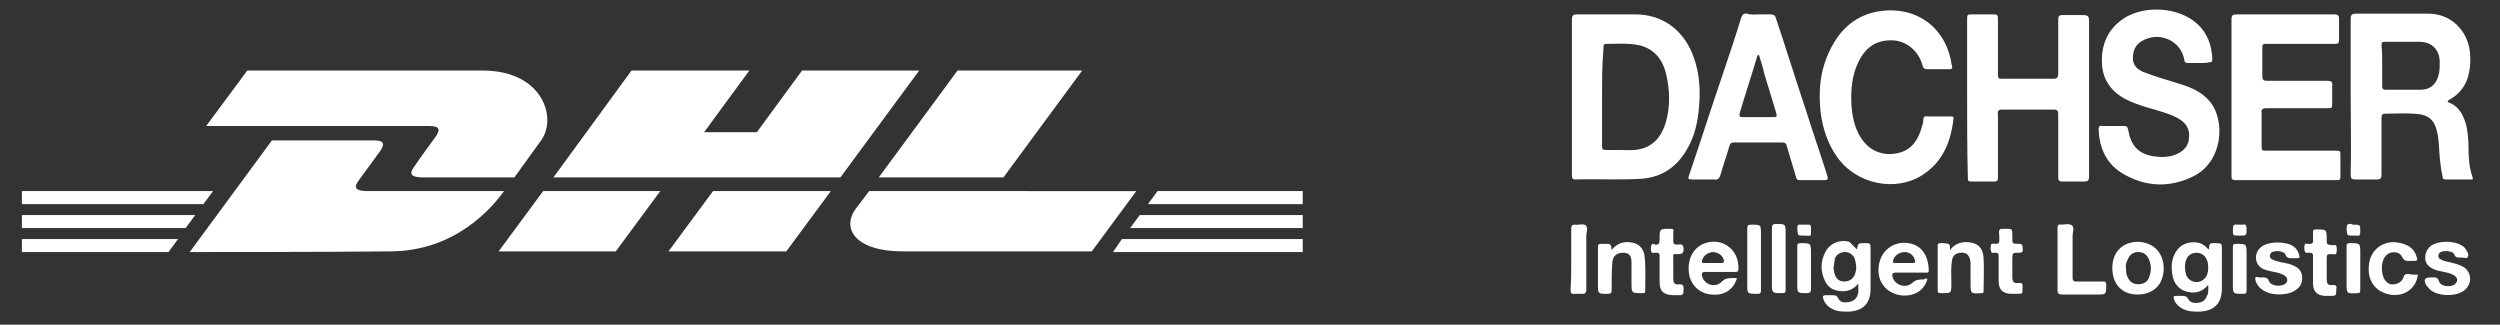
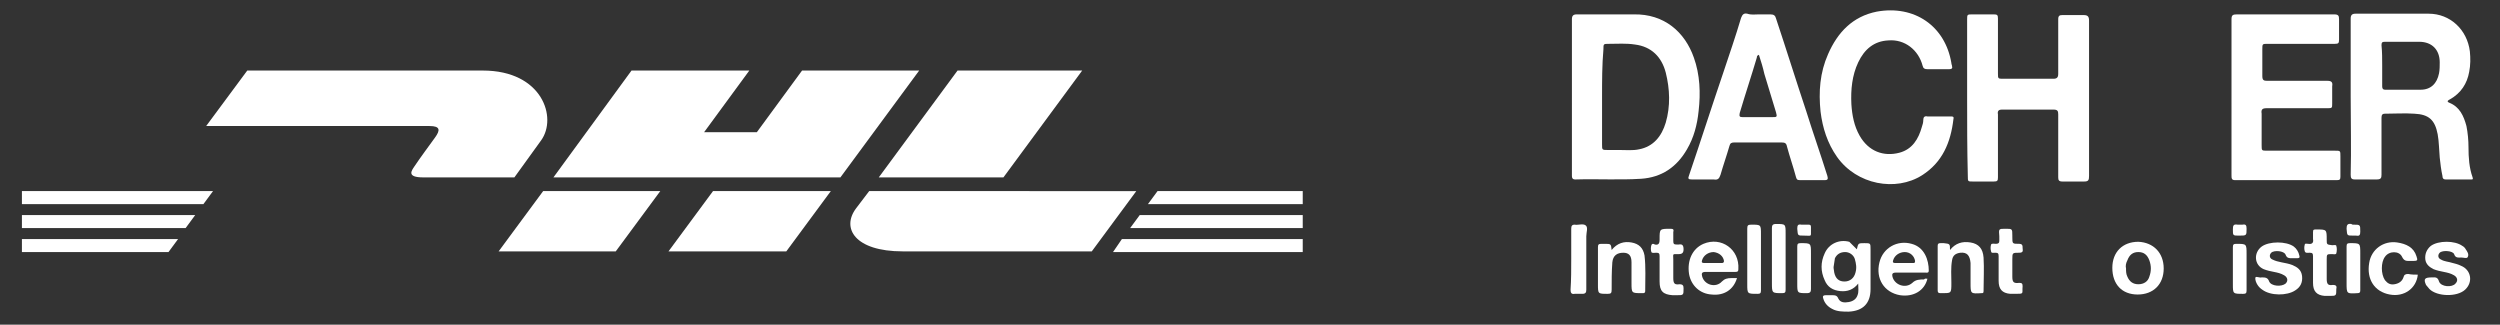
<svg xmlns="http://www.w3.org/2000/svg" version="1.1" id="Ebene_1" x="0px" y="0px" viewBox="0 0 365 47.4" style="enable-background:new 0 0 365 47.4;" xml:space="preserve">
  <rect x="0" y="0" width="365" height="47.4" fill="#333333" stroke="none" />
  <style type="text/css">
	.st0{fill:#FFFFFF;}
</style>
  <g>
    <path class="st0" d="M36.1,10.3l-6,8.1c0,0,31,0,32.6,0c1.6,0,1.6,0.6,0.8,1.7c-0.8,1.1-2.2,3-3,4.2c-0.4,0.6-1.2,1.6,1.3,1.6   c2.7,0,13.3,0,13.3,0s2.1-2.9,3.9-5.4c2.4-3.3,0.2-10.2-8.5-10.2C62.7,10.3,36.1,10.3,36.1,10.3L36.1,10.3z" />
-     <path class="st0" d="M27.7,36.8l12-16.3c0,0,13.3,0,14.9,0c1.6,0,1.6,0.6,0.8,1.7c-0.8,1.1-2.2,3-3,4.1c-0.4,0.6-1.2,1.6,1.3,1.6   c2.7,0,19.9,0,19.9,0c-1.7,2.3-7,8.8-16.7,8.8C49.2,36.8,27.7,36.8,27.7,36.8L27.7,36.8z" />
    <path class="st0" d="M96.4,27.9l-6.5,8.8H72.8c0,0,6.5-8.8,6.5-8.8L96.4,27.9L96.4,27.9z" />
    <polygon class="st0" points="122.7,25.9 80.8,25.9 92.2,10.3 109.4,10.3 102.8,19.3 110.5,19.3 117.1,10.3 134.2,10.3 122.7,25.9     " />
    <path class="st0" d="M121.3,27.9l-6.5,8.8H97.6c0,0,6.5-8.8,6.5-8.8H121.3L121.3,27.9z" />
    <polygon class="st0" points="3.2,31.4 28.5,31.4 27.1,33.3 3.2,33.3 3.2,31.4  " />
    <polygon class="st0" points="3.2,27.9 31.1,27.9 29.7,29.8 3.2,29.8 3.2,27.9  " />
    <polygon class="st0" points="3.2,34.9 26,34.9 24.6,36.8 3.2,36.8 3.2,34.9  " />
    <polygon class="st0" points="190.2,33.3 165,33.3 166.4,31.4 190.2,31.4 190.2,33.3  " />
    <polygon class="st0" points="190.2,36.8 162.5,36.8 163.8,34.9 190.2,34.9 190.2,36.8  " />
    <polygon class="st0" points="169,27.9 190.2,27.9 190.2,29.8 167.6,29.8 169,27.9  " />
    <path class="st0" d="M158,10.3l-11.5,15.6h-18.2c0,0,11.5-15.6,11.5-15.6H158L158,10.3z" />
    <path class="st0" d="M126.9,27.9c0,0-1.3,1.7-1.9,2.5c-2.2,2.9-0.2,6.3,6.8,6.3c8.1,0,27.6,0,27.6,0l6.5-8.8H126.9L126.9,27.9z" />
  </g>
  <g id="hGBEyp_00000086681769061643563340000008425211230221473927_">
    <g>
      <path class="st0" d="M229.5,14.2c0-3.8,0-7.6,0-11.4c0-0.5,0.2-0.7,0.7-0.7c2.8,0,5.5,0,8.3,0c4.5-0.1,7.5,2.6,8.8,6.3    c0.9,2.5,1,5.2,0.7,7.8c-0.2,2-0.7,3.9-1.7,5.6c-1.5,2.6-3.7,4.1-6.7,4.3c-3.2,0.2-6.4,0-9.6,0.1c-0.4,0-0.5-0.2-0.5-0.5    c0-1.8,0-3.6,0-5.4C229.5,18.3,229.5,16.2,229.5,14.2z M233.9,14.1c0,2.3,0,4.7,0,7c0,0.8,0,0.8,0.9,0.8c0.6,0,1.1,0,1.7,0    c0.9,0,1.9,0.1,2.8-0.1c2.1-0.4,3.3-1.9,3.9-3.9c0.7-2.4,0.6-4.9,0-7.3c-0.6-2.3-2.1-3.8-4.5-4.1c-1.3-0.2-2.5-0.1-3.8-0.1    c-0.8,0-0.8,0-0.8,0.8C233.9,9.5,233.9,11.8,233.9,14.1z" />
      <path class="st0" d="M343.2,14.1c0-3.8,0-7.6,0-11.4c0-0.5,0.2-0.7,0.7-0.7c3.6,0,7.1,0,10.7,0c3.1,0,5.6,2.3,6,5.5    c0.1,1,0.1,2-0.1,3c-0.3,1.7-1.2,3.1-2.8,4c-0.2,0.1-0.6,0.3-0.1,0.5c1.5,0.6,2.1,1.9,2.5,3.4c0.2,1,0.3,2.1,0.3,3.1    c0,1.5,0.1,3,0.6,4.4c0.1,0.3,0,0.3-0.2,0.3c-1.2,0-2.5,0-3.7,0c-0.4,0-0.5-0.2-0.5-0.5c-0.2-0.9-0.3-1.8-0.4-2.7    c-0.1-1.1-0.1-2.3-0.3-3.4c-0.4-2.1-1.3-2.9-3.4-3c-1.4-0.1-2.9,0-4.3,0c-0.4,0-0.5,0.2-0.5,0.6c0,2.8,0,5.5,0,8.3    c0,0.5-0.1,0.7-0.7,0.7c-1.1,0-2.2,0-3.2,0c-0.5,0-0.6-0.2-0.6-0.7C343.3,21.8,343.2,18,343.2,14.1z M347.8,9.6c0,1,0,2,0,3    c0,0.3,0.1,0.5,0.4,0.5c1.7,0,3.5,0,5.2,0c1.5,0,2.4-0.9,2.7-2.4c0.1-0.5,0.1-1.1,0.1-1.6c0-1.8-1.1-3-3-3c-1.7,0-3.3,0-5,0    c-0.4,0-0.5,0.1-0.5,0.5C347.8,7.6,347.8,8.6,347.8,9.6z" />
      <path class="st0" d="M287.2,14.2c0-3.8,0-7.5,0-11.3c0-0.8,0-0.8,0.8-0.8c1,0,2.1,0,3.1,0c0.5,0,0.6,0.1,0.6,0.6c0,2.7,0,5.3,0,8    c0,0.8,0,0.8,0.8,0.8c2.4,0,4.9,0,7.3,0c0.5,0,0.7-0.2,0.7-0.7c0-2.7,0-5.3,0-8c0-0.5,0.2-0.6,0.6-0.6c1,0,2.1,0,3.1,0    c0.6,0,0.8,0.2,0.8,0.8c0,4.8,0,9.6,0,14.4c0,2.8,0,5.5,0,8.3c0,0.6-0.1,0.8-0.7,0.8c-1.1,0-2.1,0-3.2,0c-0.5,0-0.6-0.2-0.6-0.6    c0-3.1,0-6.2,0-9.2c0-0.5-0.1-0.7-0.7-0.7c-2.5,0-5,0-7.5,0c-0.5,0-0.7,0.2-0.6,0.7c0,3.1,0,6.2,0,9.2c0,0.5-0.1,0.6-0.6,0.6    c-1,0-2.1,0-3.1,0c-0.7,0-0.7,0-0.7-0.8C287.2,21.7,287.2,18,287.2,14.2z" />
      <path class="st0" d="M325.8,14.2c0-3.8,0-7.6,0-11.4c0-0.6,0.2-0.7,0.8-0.7c4.7,0,9.5,0,14.2,0c0.6,0,0.7,0.2,0.7,0.7c0,1,0,2,0,3    c0,0.5-0.1,0.6-0.6,0.6c-3.3,0-6.6,0-9.8,0c-0.8,0-0.8,0-0.8,0.8c0,1.3,0,2.6,0,3.9c0,0.6,0.2,0.7,0.7,0.7c2.9,0,5.9,0,8.8,0    c0.6,0,0.8,0.2,0.7,0.8c0,0.8,0,1.7,0,2.5c0,0.7,0,0.7-0.8,0.7c-2.9,0-5.9,0-8.8,0c-0.6,0-0.8,0.2-0.7,0.8c0,1.5,0,3.1,0,4.6    c0,0.8,0,0.8,0.8,0.8c3.3,0,6.6,0,9.9,0c0.8,0,0.8,0,0.8,0.8c0,1,0,2,0,3c0,0.4-0.1,0.5-0.5,0.5c-5,0-9.9,0-14.9,0    c-0.5,0-0.5-0.3-0.5-0.7C325.8,21.8,325.8,18,325.8,14.2z" />
-       <path class="st0" d="M321.1,9.2c-0.5,0-1.1,0-1.6,0c-0.4,0-0.6-0.1-0.6-0.5c-0.5-2.8-3.7-4.2-6.2-2.7c-1,0.6-1.3,1.5-1.3,2.5    c0,1,0.6,1.6,1.5,2c1.8,0.7,3.6,1.2,5.5,1.8c1.6,0.5,3.2,1.2,4.3,2.6c2.2,2.7,1.9,8.8-2.6,10.9c-3.3,1.6-6.7,1.5-9.9-0.3    c-2.6-1.4-3.7-3.8-3.8-6.6c0-0.4,0.1-0.6,0.5-0.5c1.1,0,2.2,0,3.2,0c0.4,0,0.5,0.1,0.6,0.5c0.4,2.3,1.4,3.5,3.6,3.9    c1.3,0.2,2.5,0.2,3.7-0.4c1-0.5,1.6-1.3,1.6-2.4c0.1-1.1-0.4-2-1.4-2.6c-1.1-0.7-2.4-1-3.6-1.4c-1.2-0.3-2.4-0.7-3.6-1.2    c-2.3-1-3.9-2.7-4.1-5.3c-0.2-2.9,0.8-5.3,3.3-6.9c3.1-1.9,7.9-1.5,10.5,0.8c1.6,1.4,2.2,3.2,2.3,5.2c0,0.4-0.1,0.5-0.5,0.5    C322.2,9.2,321.7,9.2,321.1,9.2z" />
      <path class="st0" d="M283,10.1c-0.5,0-1.1,0-1.6,0c-0.4,0-0.6-0.1-0.7-0.5c-0.6-2.3-2.6-3.9-5-3.7c-2.1,0.1-3.5,1.3-4.4,3.2    c-0.9,1.9-1.1,4-1,6.1c0.1,1.6,0.4,3.2,1.2,4.6c1.3,2.3,3.5,3.1,5.8,2.5c1.9-0.5,2.8-2,3.3-3.8c0.1-0.3,0.2-0.6,0.2-1    c0-0.4,0.2-0.6,0.6-0.5c1.1,0,2.2,0,3.4,0c0.3,0,0.5,0,0.4,0.4c-0.4,3.4-1.6,6.3-4.6,8.2c-3.8,2.4-9.5,1.4-12.4-2.7    c-1.4-2-2.1-4.2-2.4-6.6c-0.3-2.9-0.1-5.7,1.1-8.4c1.4-3.2,3.6-5.5,7.1-6.2c5.5-1,10,2.1,10.9,7.5c0,0.2,0.1,0.3,0.1,0.5    c0.1,0.3-0.1,0.4-0.4,0.4C284.2,10.1,283.6,10.1,283,10.1z" />
      <path class="st0" d="M256.8,2.1c0.6,0,1.2,0,1.7,0c0.5,0,0.7,0.2,0.8,0.6c1.5,4.5,2.9,9,4.4,13.5c1,3.2,2.1,6.3,3.1,9.5    c0.1,0.4,0.1,0.6-0.4,0.6c-1.2,0-2.4,0-3.6,0c-0.4,0-0.5-0.1-0.6-0.5c-0.4-1.5-0.9-2.9-1.3-4.4c-0.1-0.5-0.3-0.6-0.8-0.6    c-2.3,0-4.6,0-6.9,0c-0.4,0-0.6,0.1-0.7,0.5c-0.4,1.4-0.9,2.8-1.3,4.2c-0.2,0.6-0.4,0.8-1,0.7c-1.1,0-2.1,0-3.2,0    c-0.5,0-0.6-0.1-0.4-0.6c1.7-5,3.3-10,5-15c0.9-2.7,1.8-5.3,2.6-8c0.2-0.5,0.4-0.7,0.9-0.6C255.7,2.2,256.2,2.1,256.8,2.1z     M256.8,8c-0.3,0.1-0.3,0.3-0.3,0.4c-0.8,2.7-1.7,5.4-2.5,8.1c-0.1,0.5,0,0.6,0.4,0.6c1.5,0,3,0,4.4,0c0.6,0,0.7,0,0.5-0.7    c-0.6-1.9-1.1-3.7-1.7-5.6C257.4,9.9,257.1,8.9,256.8,8z" />
-       <path class="st0" d="M271.1,36.4c0.2-0.9,0.2-0.9,1.1-0.9c0.9,0,0.9,0,0.9,0.9c0,1.9,0,3.9,0,5.8c0,2.1-1.1,3.2-3.2,3.3    c-0.8,0-1.7,0-2.4-0.4c-0.6-0.3-1.1-0.8-1.3-1.5c-0.1-0.3-0.1-0.5,0.4-0.5c0.3,0,0.6,0,0.9,0c0.4,0,0.7,0,0.9,0.5    c0.3,0.6,0.9,0.6,1.5,0.5c0.6-0.1,1.1-0.4,1.3-1c0.2-0.5,0.1-1,0.1-1.7c-0.7,0.9-1.6,1.2-2.6,1.1c-1.1-0.1-1.9-0.6-2.3-1.6    c-0.6-1.3-0.6-2.6,0-3.9c0.6-1.4,2.1-2.1,3.6-1.7C270.3,35.6,270.7,36,271.1,36.4z M267.7,39c0,0.3,0.1,0.6,0.1,0.8    c0.2,0.9,0.7,1.3,1.5,1.3c0.8,0,1.4-0.5,1.6-1.3c0.2-0.7,0.1-1.3-0.1-2c-0.2-0.6-0.8-1-1.4-1c-0.7,0-1.2,0.3-1.5,0.9    C267.8,38.2,267.8,38.6,267.7,39z" />
-       <path class="st0" d="M322.4,41.6c-1,1.2-2.2,1.3-3.4,0.9c-1.3-0.5-1.8-1.6-1.9-2.9c-0.1-0.9,0-1.8,0.5-2.7    c0.7-1.3,2.2-1.8,3.6-1.4c0.5,0.2,0.9,0.5,1.2,0.9c0,0,0.1,0,0.1-0.1c0.1-0.8,0.1-0.8,0.9-0.8c1,0,1,0,1,1c0,1.9,0,3.7,0,5.6    c0,2.2-1.1,3.3-3.3,3.4c-0.8,0-1.6,0-2.4-0.4c-0.6-0.3-1.1-0.8-1.3-1.4c-0.1-0.3-0.1-0.5,0.3-0.5c0.3,0,0.5,0,0.8,0    c0.4,0,0.8,0,1,0.5c0.3,0.5,0.9,0.6,1.5,0.5c0.6-0.1,1-0.4,1.2-1C322.5,42.8,322.4,42.2,322.4,41.6z M319,39    c0,0.4,0.1,0.8,0.2,1.2c0.4,0.9,1.5,1.3,2.4,0.7c0.7-0.5,0.8-1.2,0.8-1.9c0-1.3-0.7-2.1-1.7-2.1C319.6,36.9,319,37.7,319,39z" />
+       <path class="st0" d="M271.1,36.4c0.2-0.9,0.2-0.9,1.1-0.9c0.9,0,0.9,0,0.9,0.9c0,1.9,0,3.9,0,5.8c0,2.1-1.1,3.2-3.2,3.3    c-0.8,0-1.7,0-2.4-0.4c-0.6-0.3-1.1-0.8-1.3-1.5c-0.1-0.3-0.1-0.5,0.4-0.5c0.3,0,0.6,0,0.9,0c0.4,0,0.7,0,0.9,0.5    c0.3,0.6,0.9,0.6,1.5,0.5c0.6-0.1,1.1-0.4,1.3-1c0.2-0.5,0.1-1,0.1-1.7c-0.7,0.9-1.6,1.2-2.6,1.1c-1.1-0.1-1.9-0.6-2.3-1.6    c-0.6-1.3-0.6-2.6,0-3.9c0.6-1.4,2.1-2.1,3.6-1.7C270.3,35.6,270.7,36,271.1,36.4z M267.7,39c0,0.3,0.1,0.6,0.1,0.8    c0.2,0.9,0.7,1.3,1.5,1.3c0.8,0,1.4-0.5,1.6-1.3c0.2-0.7,0.1-1.3-0.1-2c-0.2-0.6-0.8-1-1.4-1c-0.7,0-1.2,0.3-1.5,0.9    z" />
      <path class="st0" d="M281.4,40.7c-0.4,1.7-2,2.7-4,2.4c-2.3-0.4-3.6-2.4-3-4.8c0.5-2.1,2.6-3.3,4.7-2.7c1.9,0.5,2.5,2.4,2.5,3.9    c0,0.4-0.3,0.3-0.5,0.3c-1.4,0-2.8,0-4.3,0c-0.5,0-0.6,0.2-0.5,0.6c0.3,1.2,1.9,1.8,2.9,0.9c0.5-0.5,1.1-0.5,1.7-0.5    C281.1,40.6,281.2,40.7,281.4,40.7z M278,38.4c0.4,0,0.9,0,1.3,0c0.2,0,0.3,0,0.3-0.3c-0.1-0.7-0.7-1.3-1.5-1.3    c-0.8,0-1.5,0.5-1.7,1.2c-0.1,0.3,0,0.4,0.3,0.4C277.1,38.4,277.5,38.4,278,38.4z" />
      <path class="st0" d="M253.6,40.6c-0.5,1.7-1.9,2.6-3.7,2.4c-1.7-0.1-3-1.3-3.3-3c-0.3-2,0.5-3.7,2.1-4.4c2.6-1.1,5.3,0.8,5.1,3.7    c0,0.4-0.2,0.4-0.5,0.4c-1.4,0-2.9,0-4.3,0c-0.5,0-0.6,0.2-0.5,0.6c0.3,1.3,2,1.8,2.9,0.8c0.4-0.4,0.8-0.5,1.4-0.5    C253.1,40.6,253.3,40.6,253.6,40.6z M250.1,38.4c0.4,0,0.9,0,1.3,0c0.2,0,0.3-0.1,0.3-0.3c-0.1-0.7-0.7-1.2-1.5-1.3    c-0.8,0-1.5,0.5-1.7,1.2c-0.1,0.3,0,0.4,0.3,0.4C249.3,38.4,249.7,38.4,250.1,38.4z" />
      <path class="st0" d="M315.9,39.2c0,2.3-1.5,3.8-3.8,3.8c-2.3,0-3.7-1.5-3.7-3.9c0-2.3,1.5-3.8,3.8-3.8    C314.4,35.4,315.9,36.9,315.9,39.2z M310.4,39.2c0,0.4,0,0.8,0.2,1.2c0.3,0.7,0.8,1.1,1.6,1.1c0.8,0,1.4-0.4,1.6-1.1    c0.3-0.8,0.3-1.6,0-2.4c-0.3-0.8-0.8-1.2-1.6-1.2c-0.8,0-1.3,0.4-1.6,1.2C310.4,38.4,310.3,38.8,310.4,39.2z" />
      <path class="st0" d="M235.3,36.5c0.8-1,1.8-1.3,2.9-1.1c1.1,0.2,1.7,0.8,1.9,1.9c0.2,1.7,0.1,3.5,0.1,5.2c0,0.2-0.1,0.3-0.3,0.3    c-0.1,0-0.1,0-0.2,0c-1.5,0-1.5,0-1.5-1.5c0-1,0-2,0-3c0-1-0.4-1.4-1.2-1.4c-0.9,0-1.5,0.4-1.6,1.4c-0.1,1.3-0.1,2.7-0.1,4    c0,0.5-0.1,0.6-0.6,0.6c-1.4,0-1.4,0-1.4-1.4c0-1.8,0-3.6,0-5.4c0-0.4,0.1-0.5,0.5-0.5c0.2,0,0.3,0,0.5,0    C235.2,35.6,235.2,35.6,235.3,36.5z" />
      <path class="st0" d="M284.7,36.5c0.8-1,1.8-1.3,3-1.1c1.2,0.2,1.8,0.9,1.9,2.2c0.1,1.6,0,3.3,0,4.9c0,0.3-0.1,0.3-0.3,0.3    c-1.6,0.1-1.6,0.1-1.6-1.5c0-1,0-2,0-2.9c-0.1-1.1-0.5-1.6-1.5-1.5c-0.7,0.1-1.1,0.4-1.2,1.1c-0.2,1.1-0.1,2.2-0.1,3.3    c0,1.6,0,1.5-1.6,1.5c-0.3,0-0.4-0.1-0.4-0.4c0-2.2,0-4.3,0-6.5c0-0.3,0.1-0.4,0.4-0.4c0.2,0,0.3,0,0.5,0    C284.7,35.6,284.7,35.6,284.7,36.5z" />
      <path class="st0" d="M330.2,40.5c0.5,0,0.9,0,1.1,0.6c0.3,0.7,1.8,0.8,2.4,0.3c0.4-0.4,0.3-0.9-0.2-1.2c-0.5-0.3-1-0.4-1.5-0.5    c-0.5-0.1-1-0.2-1.5-0.4c-1.4-0.6-1.5-2.4-0.3-3.3c1.1-0.8,3.6-0.8,4.7,0c0.4,0.3,0.7,0.8,0.8,1.3c0.1,0.3,0,0.4-0.3,0.4    c-0.3,0-0.5,0-0.8,0c-0.4,0-0.7,0-0.9-0.5c-0.2-0.6-1.7-0.7-2.1-0.3c-0.3,0.3-0.3,0.8,0.2,1c0.4,0.2,0.8,0.3,1.3,0.4    c0.5,0.1,1.1,0.2,1.6,0.4c0.7,0.3,1.3,0.7,1.4,1.6c0.1,0.9-0.2,1.6-1,2.1c-1.2,0.8-3.6,0.8-4.8-0.1c-0.3-0.2-0.5-0.4-0.7-0.7    c-0.2-0.3-0.4-0.8-0.3-1.1C329.4,40.3,329.9,40.6,330.2,40.5z" />
      <path class="st0" d="M355.1,40.5c0.4,0,0.8-0.1,1,0.6c0.3,0.8,1.9,0.9,2.4,0.3c0.4-0.4,0.3-0.9-0.2-1.2c-0.5-0.3-1-0.4-1.5-0.5    c-0.5-0.1-1-0.2-1.5-0.4c-0.6-0.3-1.1-0.7-1.2-1.4c-0.1-0.8,0.2-1.5,0.8-2c1.1-0.8,3.5-0.8,4.6,0c0.2,0.1,0.4,0.3,0.5,0.5    c0.2,0.3,0.5,0.7,0.3,1.1c-0.1,0.3-0.6,0.1-0.9,0.1c-0.5,0-0.9,0.1-1.1-0.5c-0.2-0.5-1.7-0.6-2.1-0.2c-0.3,0.3-0.3,0.8,0.2,1    c0.5,0.3,1.1,0.3,1.7,0.5c0.4,0.1,0.8,0.2,1.2,0.4c1.5,0.6,1.8,2.4,0.6,3.5c-1.2,1.1-4.1,1-5.2-0.1c-0.2-0.2-0.3-0.4-0.5-0.6    C353.8,40.7,354,40.5,355.1,40.5z" />
-       <path class="st0" d="M300.4,37.8c0-1.5,0-3,0-4.5c0-0.4,0.1-0.6,0.5-0.5c0.5,0,1.2-0.2,1.6,0.1c0.4,0.3,0.1,1,0.1,1.5    c0,2,0,4,0,6.1c0,0.4,0.1,0.6,0.5,0.6c1.3,0,2.6,0,3.9,0c0.5,0,0.5,0.1,0.5,0.6c0,1.3,0,1.3-1.3,1.3c-1.7,0-3.4,0-5.1,0    c-0.5,0-0.7-0.1-0.7-0.7C300.4,40.7,300.4,39.3,300.4,37.8z" />
      <path class="st0" d="M353,40.1c-0.2,2-2,3.3-4.1,2.9c-2.2-0.4-3.4-2.2-3-4.6c0.3-2,2.1-3.3,4.1-3c1.3,0.2,2.4,0.7,2.8,2    c0.2,0.6,0.2,0.7-0.5,0.7c-0.2,0-0.3,0-0.5,0c-0.5,0-0.8,0-1.1-0.6c-0.4-0.9-1.9-0.9-2.5,0c-0.6,0.8-0.6,2.5,0,3.4    c0.4,0.5,0.8,0.7,1.4,0.6c0.6-0.1,1.1-0.4,1.3-1c0.1-0.4,0.3-0.5,0.7-0.5C352.1,40.1,352.5,40.1,353,40.1z" />
      <path class="st0" d="M242.3,39.4c0-0.7,0-1.3,0-2c0-0.4-0.1-0.5-0.5-0.5c-0.2,0-0.6,0.1-0.7-0.1c-0.1-0.3-0.1-0.7,0-1    c0.1-0.3,0.4-0.2,0.5-0.1c0.5,0.1,0.7-0.1,0.7-0.7c0,0,0,0,0-0.1c0-1.5,0-1.5,1.6-1.5c0.4,0,0.5,0.1,0.4,0.5c0,0.4,0,0.8,0,1.3    c0,0.4,0.1,0.5,0.5,0.5c0.1,0,0.2,0,0.3,0c0.5-0.1,0.7,0.1,0.7,0.7c0,0.5-0.2,0.7-0.7,0.7c-1,0-0.8-0.1-0.8,0.8c0,0.9,0,1.8,0,2.7    c0,0.8,0.2,1,0.9,0.9c0.5,0,0.6,0.2,0.6,0.6c0,1,0,1-1,1c-0.2,0-0.4,0-0.6,0c-1.4-0.1-1.9-0.6-1.9-2    C242.3,40.4,242.3,39.9,242.3,39.4z" />
      <path class="st0" d="M292.8,33.4c1,0,1,0,1,1c0,0.1,0,0.1,0,0.2c0,1,0,1,1,1c0.5,0,0.5,0.3,0.5,0.6c0,0.3,0.2,0.7-0.5,0.7    c-1,0-1,0-1,1c0,0.8,0,1.7,0,2.5c0,0.8,0.2,1,1,0.9c0.4,0,0.5,0.1,0.5,0.5c-0.1,1.1,0.3,1.1-1.1,1.1c-0.2,0-0.5,0-0.7,0    c-1.2-0.1-1.7-0.7-1.7-1.9c0-1.2,0-2.4,0-3.6c0-0.4-0.1-0.5-0.5-0.5c-0.2,0-0.6,0.1-0.6-0.2c-0.1-0.3-0.1-0.7,0-1    c0.1-0.2,0.5-0.1,0.7-0.1c0.3,0,0.5-0.1,0.5-0.4c0-0.2,0-0.5,0-0.7C291.8,33.4,291.8,33.4,292.8,33.4z" />
      <path class="st0" d="M337.7,39.3c0-0.6,0-1.3,0-1.9c0-0.4-0.1-0.5-0.5-0.5c-0.2,0-0.6,0.1-0.7-0.2c-0.1-0.3-0.1-0.7,0-1    c0-0.2,0.3-0.1,0.5-0.1c0.6,0.1,0.8-0.2,0.7-0.7c0-0.3,0-0.7,0-1c0-0.4,0.1-0.4,0.5-0.4c1.5,0,1.5,0,1.5,1.5c0,0.7,0,0.7,0.8,0.8    c0.2,0,0.6-0.1,0.6,0.1c0.1,0.3,0.1,0.7,0,1.1c-0.1,0.2-0.4,0.1-0.6,0.1c-0.8,0-0.8,0-0.8,0.8c0,0.9,0,1.9,0,2.8    c0,0.8,0.2,1,0.9,0.9c0.5,0,0.6,0.2,0.5,0.6c0,1,0,1-1,1c-0.2,0-0.5,0-0.7,0c-1.2-0.1-1.7-0.7-1.7-1.9    C337.7,40.4,337.7,39.9,337.7,39.3z" />
      <path class="st0" d="M229.4,37.8c0-1.5,0-3,0-4.4c0-0.4,0.1-0.6,0.5-0.6c0.5,0.1,1.2-0.2,1.6,0.1c0.4,0.3,0.1,1,0.1,1.6    c0,2.6,0,5.2,0,7.8c0,0.4-0.1,0.6-0.6,0.6c-0.4,0-0.7,0-1.1,0c-0.5,0.1-0.6-0.2-0.6-0.6C229.4,40.8,229.4,39.3,229.4,37.8z" />
      <path class="st0" d="M260.7,37.8c0,1.5,0,3,0,4.5c0,0.4-0.1,0.5-0.5,0.5c-1.5,0-1.5,0-1.5-1.5c0-2.7,0-5.3,0-8    c0-0.4,0.1-0.6,0.6-0.6c1.4,0,1.4,0,1.4,1.4C260.7,35.4,260.7,36.6,260.7,37.8z" />
      <path class="st0" d="M257.1,37.8c0,1.5,0,3,0,4.6c0,0.4-0.1,0.5-0.5,0.5c-1.5,0-1.5,0-1.5-1.4c0-2.7,0-5.4,0-8.1    c0-0.5,0.1-0.6,0.6-0.6c1.4,0,1.4,0,1.4,1.4C257.1,35.4,257.1,36.6,257.1,37.8z" />
      <path class="st0" d="M262.4,39.2c0-1.1,0-2.1,0-3.2c0-0.4,0.1-0.5,0.5-0.5c1.5,0,1.5,0,1.5,1.5c0,1.7,0,3.5,0,5.2    c0,0.4-0.1,0.6-0.6,0.6c-1.4,0-1.4,0-1.4-1.4C262.4,40.7,262.4,39.9,262.4,39.2z" />
      <path class="st0" d="M328,39.3c0,1,0,2.1,0,3.1c0,0.4-0.1,0.5-0.5,0.5c-1.5,0-1.5,0-1.5-1.4c0-1.8,0-3.6,0-5.4    c0-0.4,0.1-0.5,0.5-0.5c1.5,0,1.5,0,1.5,1.5C328,37.8,328,38.5,328,39.3z" />
      <path class="st0" d="M344.6,39.2c0,1.1,0,2.2,0,3.2c0,0.3-0.1,0.4-0.4,0.4c-1.6,0.1-1.6,0.1-1.6-1.5c0-1.8,0-3.5,0-5.3    c0-0.4,0.1-0.5,0.5-0.5c1.5,0,1.5,0,1.5,1.5C344.6,37.7,344.6,38.5,344.6,39.2z" />
      <path class="st0" d="M263.4,34.4c-1,0-0.9,0-1-1c0-0.5,0.1-0.7,0.6-0.6c0.2,0,0.3,0,0.5,0c1,0,0.9-0.1,0.9,0.9    C264.4,34.6,264.5,34.4,263.4,34.4z" />
      <path class="st0" d="M326.9,34.4c-0.9,0-0.9,0-0.9-0.9c0-0.6,0.1-0.8,0.7-0.7c0.2,0,0.5,0,0.7,0c0.5-0.1,0.6,0.1,0.6,0.6    C328,34.4,328,34.4,326.9,34.4z" />
      <path class="st0" d="M343.6,32.8c1,0,1,0,1,1c0,0.5-0.1,0.7-0.6,0.6c-0.1,0-0.3,0-0.4,0c-1,0-0.9,0-1-1c0-0.5,0.1-0.8,0.7-0.7    C343.4,32.8,343.5,32.8,343.6,32.8z" />
    </g>
  </g>
</svg>